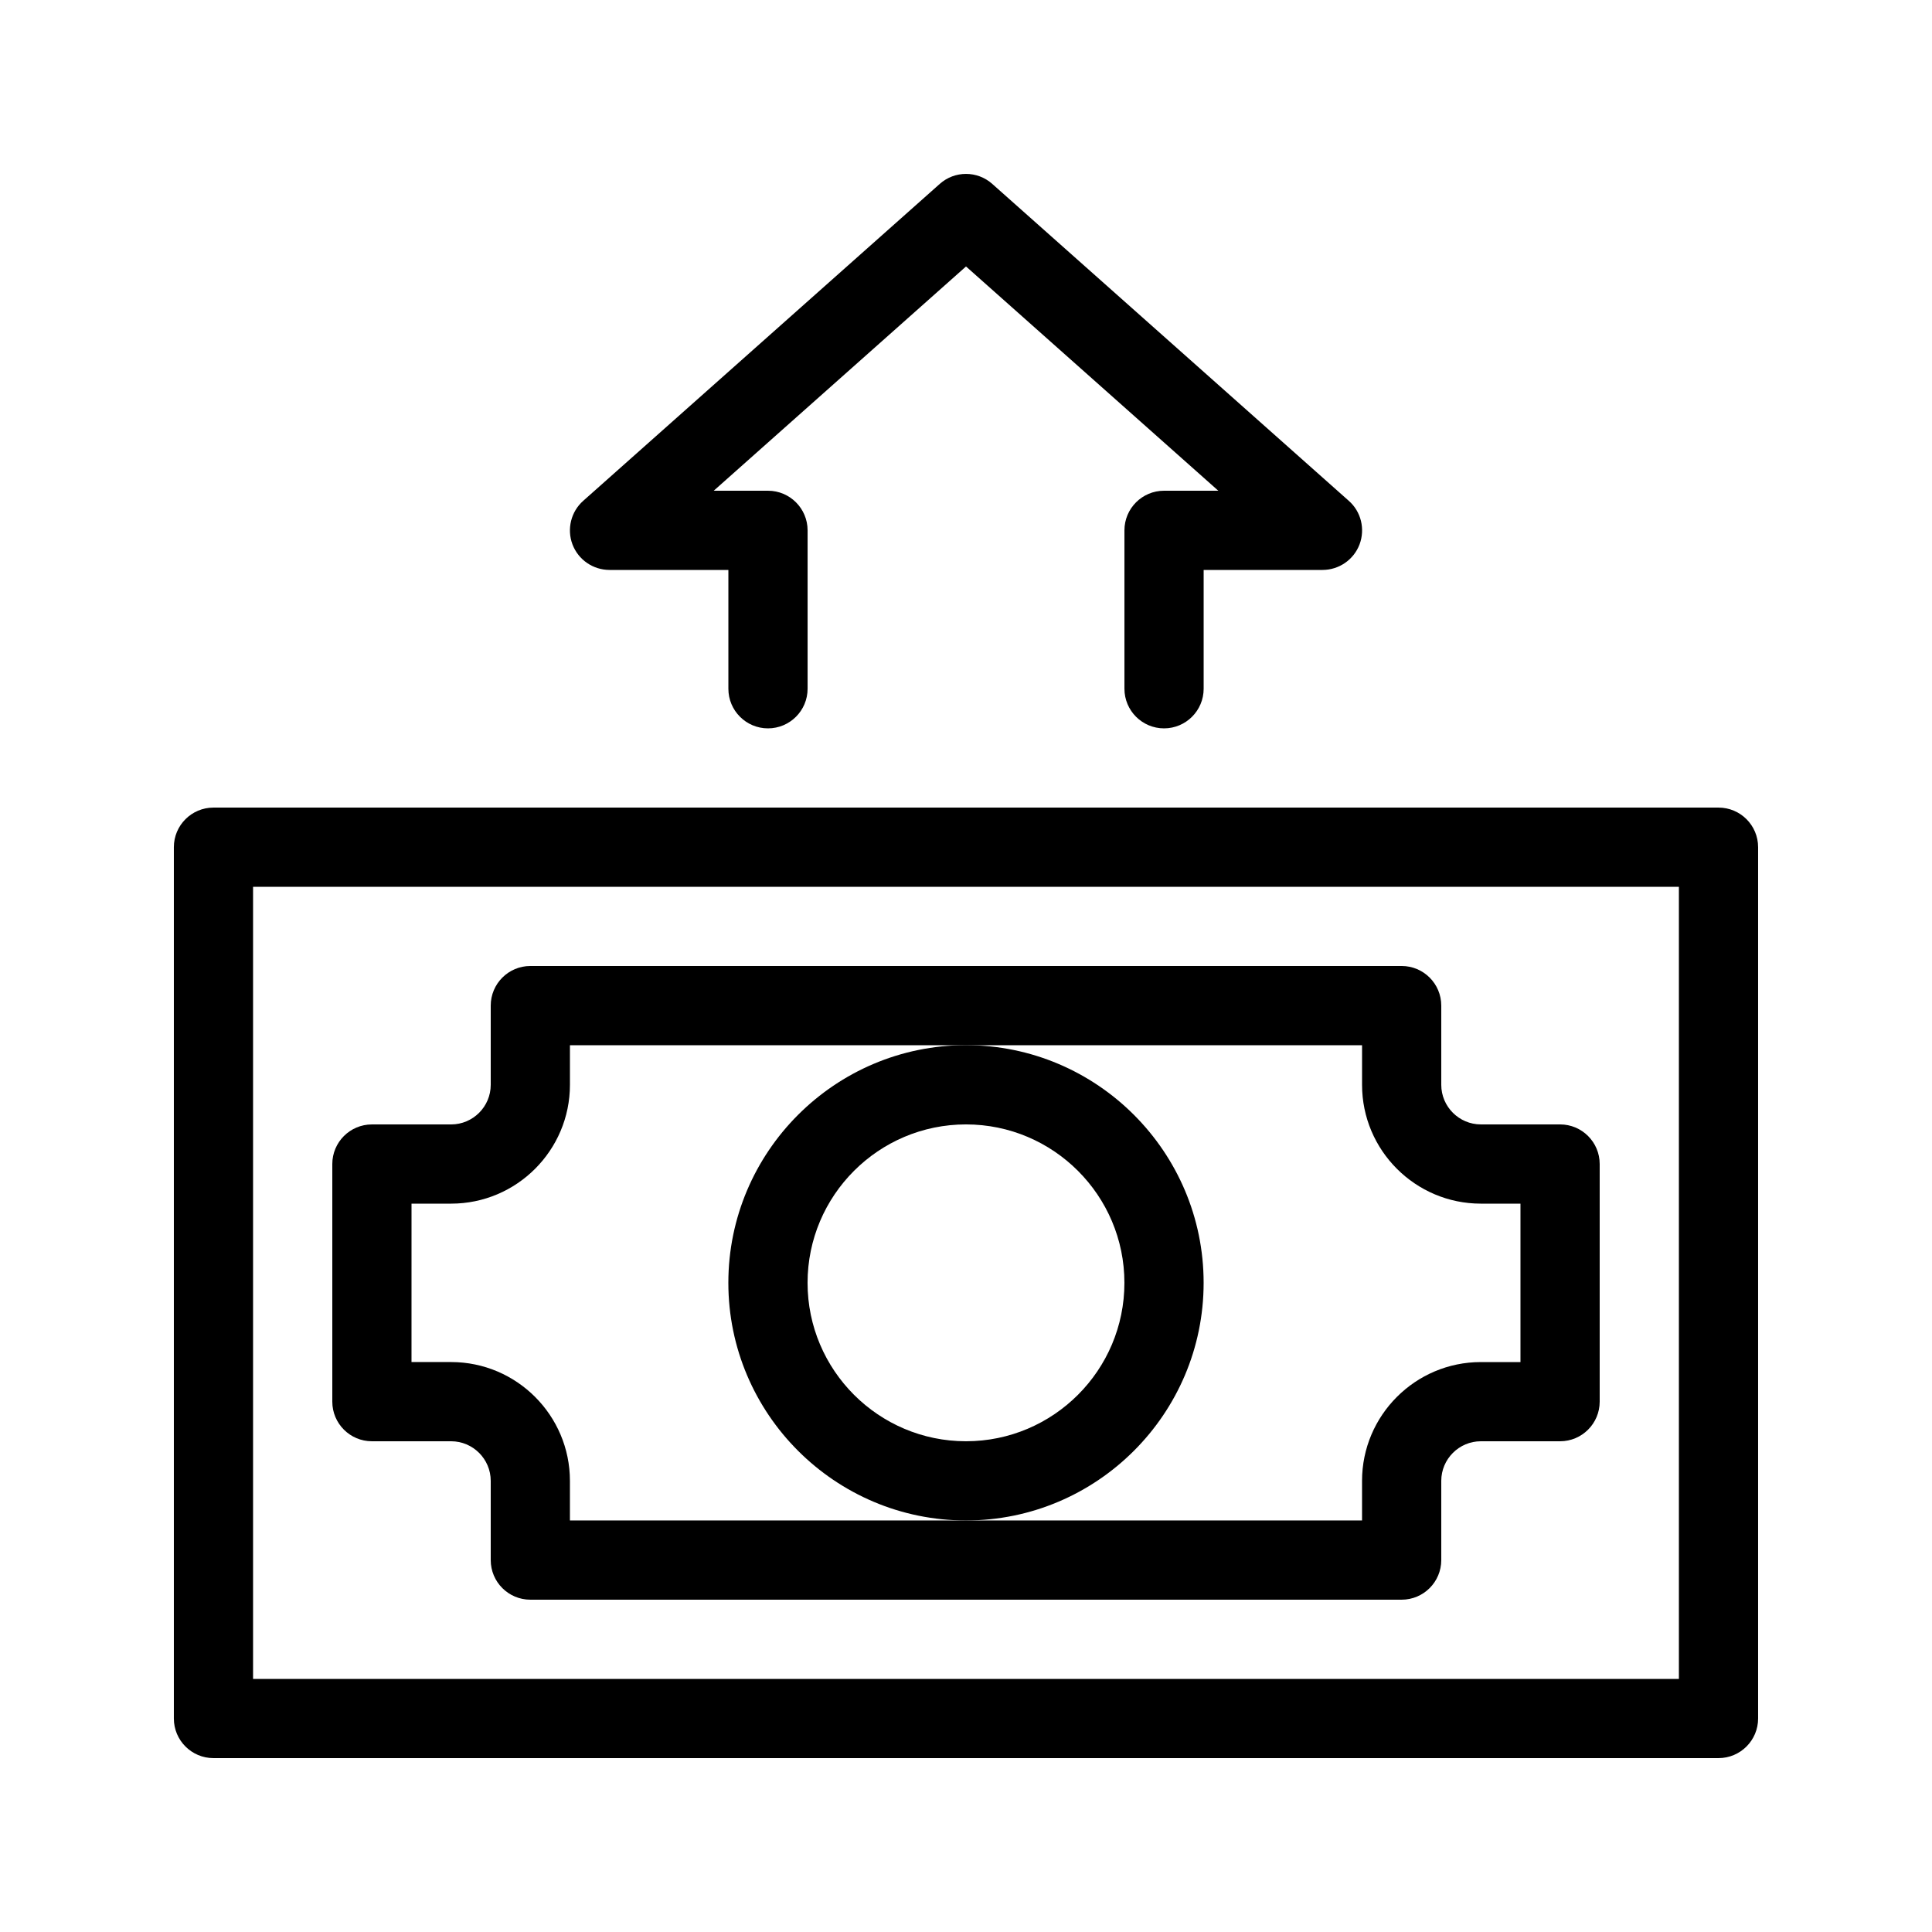
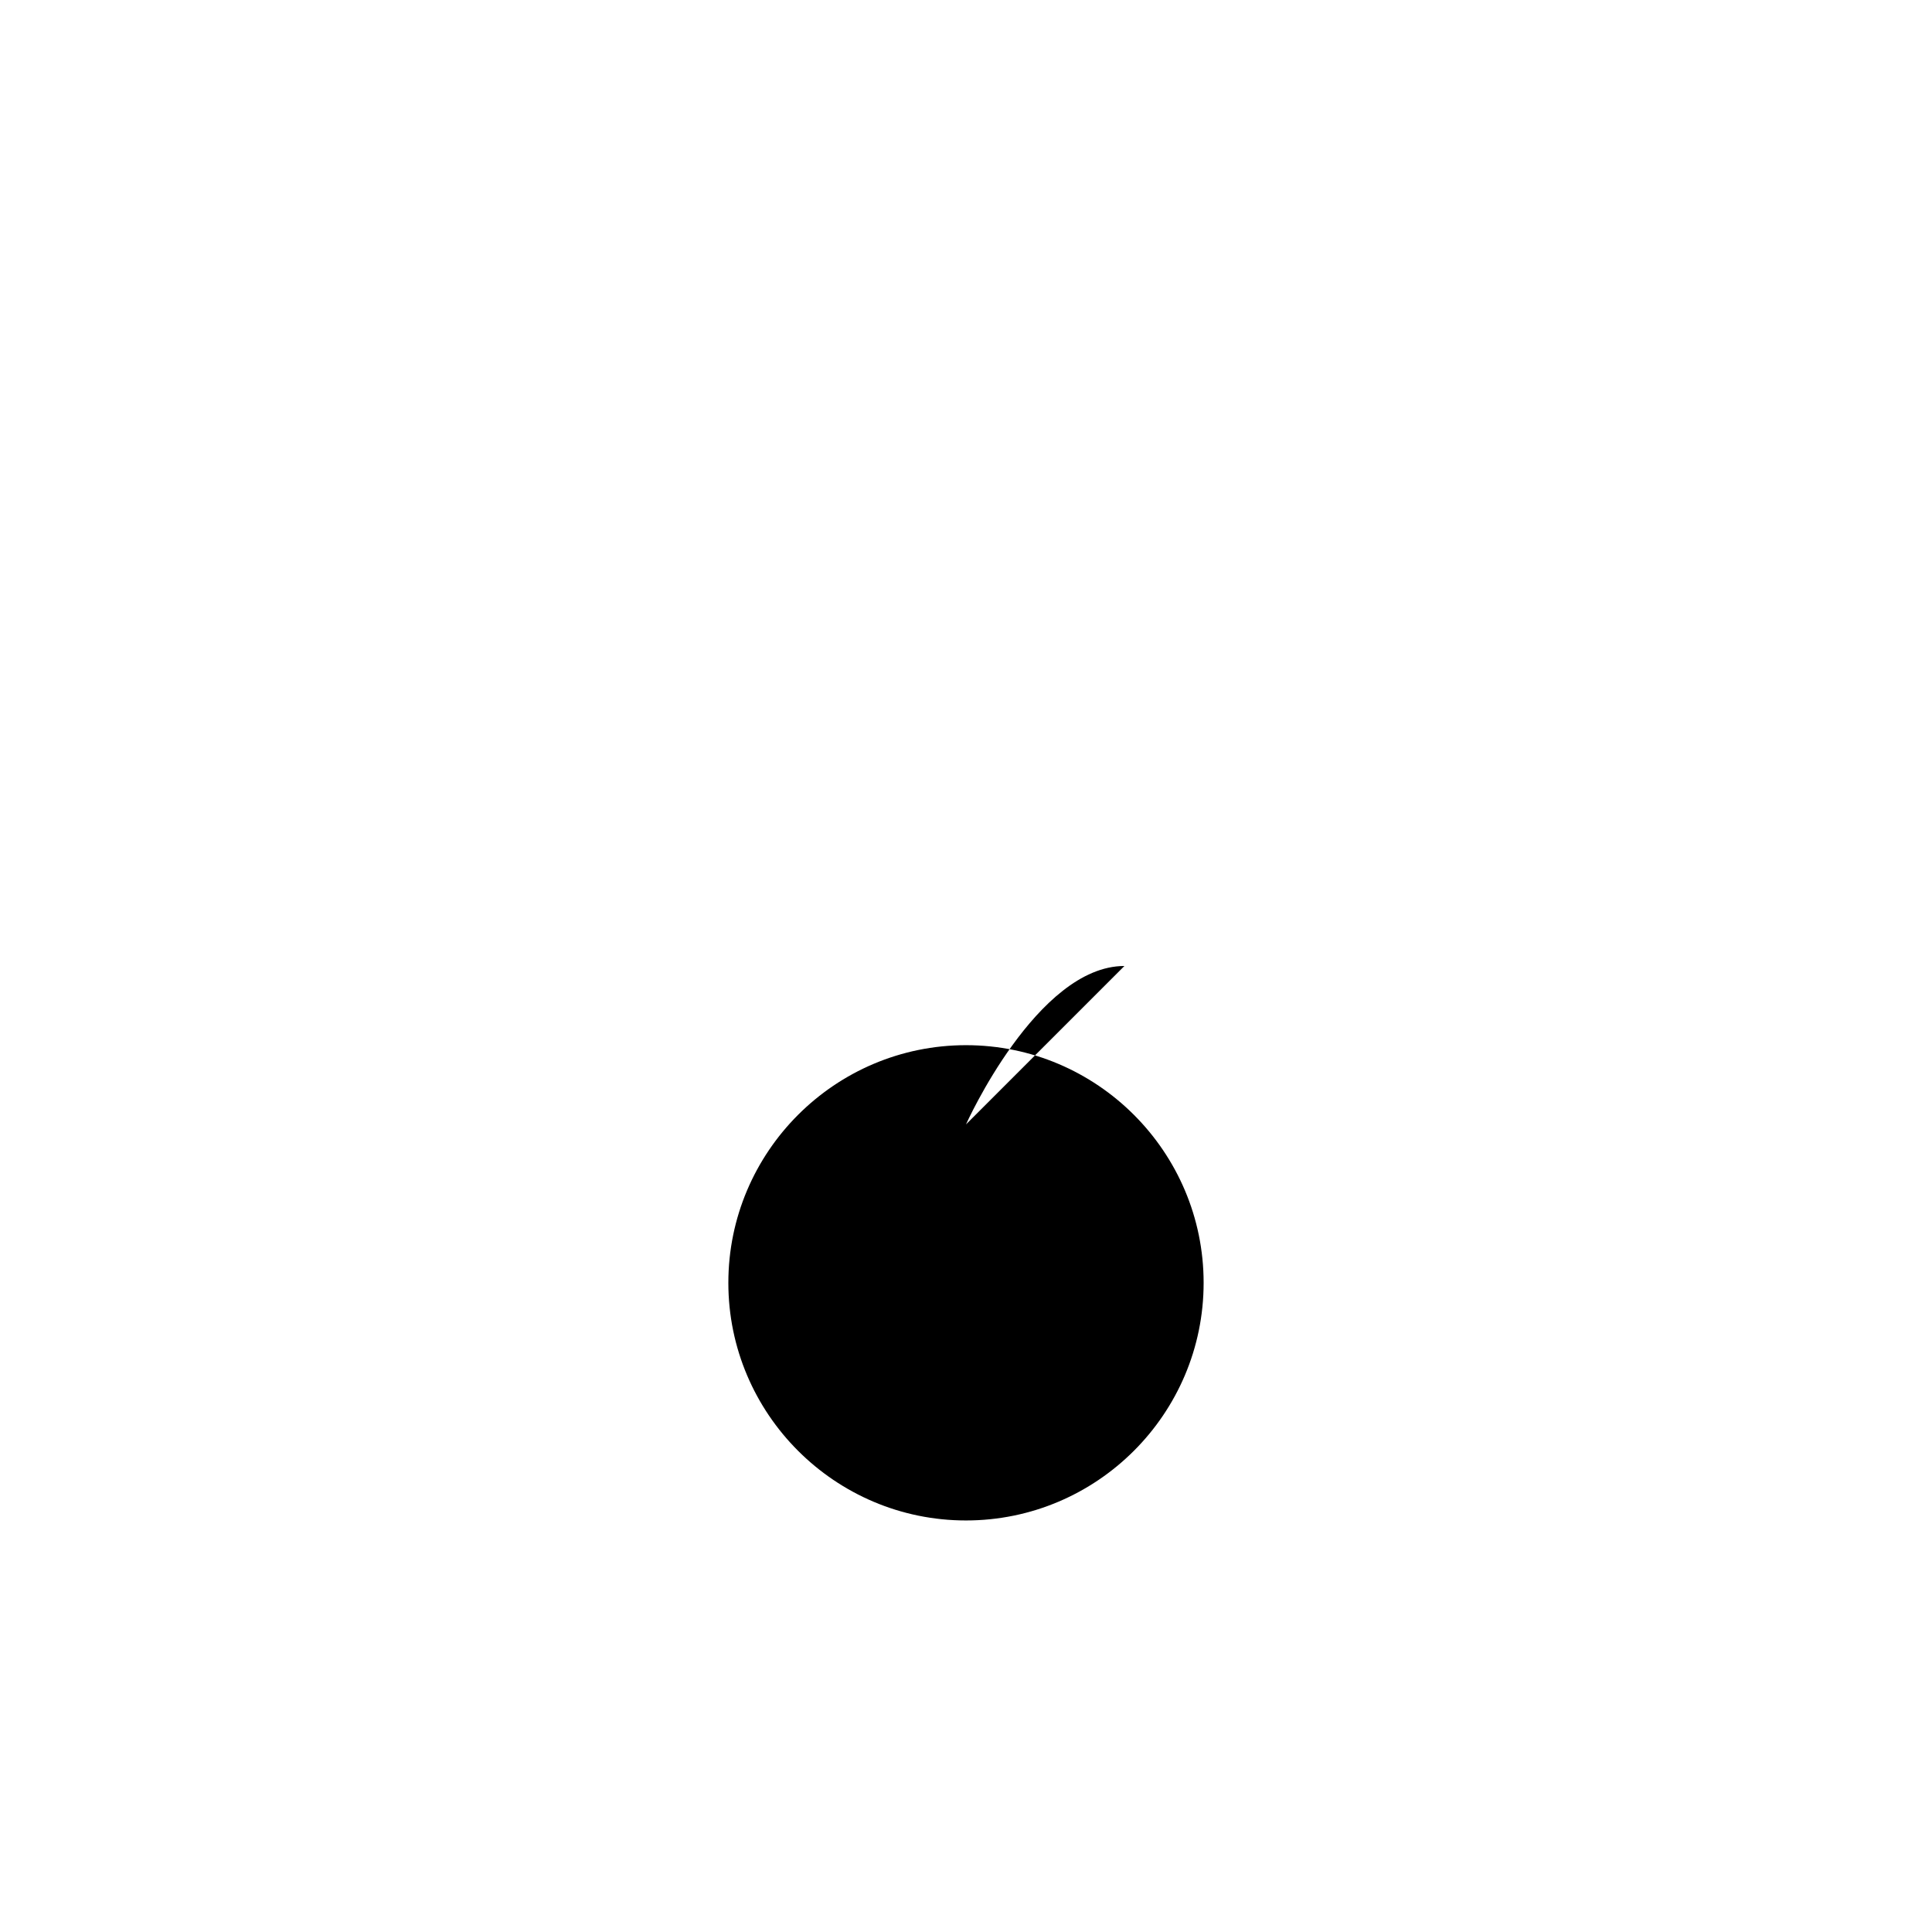
<svg xmlns="http://www.w3.org/2000/svg" fill="#000000" width="800px" height="800px" version="1.1" viewBox="144 144 512 512">
  <g>
-     <path d="m599.42 358.02h-398.85c-5.793 0-10.496 4.699-10.496 10.496v230.91c0 5.793 4.703 10.492 10.496 10.492h398.85c5.793 0 10.496-4.703 10.496-10.496v-230.91c0-5.793-4.699-10.492-10.496-10.492zm-10.496 230.91h-377.86v-209.92h377.86z" />
-     <path d="m337.02 483.96c0 34.723 28.254 62.977 62.977 62.977s62.977-28.254 62.977-62.977-28.254-62.977-62.977-62.977c-34.723 0.004-62.977 28.258-62.977 62.977zm62.977-41.98c23.152 0 41.984 18.828 41.984 41.984 0 23.152-18.828 41.984-41.984 41.984-23.152 0-41.984-18.828-41.984-41.984s18.828-41.984 41.984-41.984z" />
-     <path d="m242.56 525.95h20.992c5.773 0 10.496 4.703 10.496 10.496v20.992c0 5.797 4.703 10.496 10.496 10.496h230.91c5.793 0 10.496-4.703 10.496-10.496v-20.992c0-5.793 4.723-10.496 10.496-10.496h20.992c5.793 0 10.496-4.703 10.496-10.496v-62.977c0-5.793-4.703-10.496-10.496-10.496h-20.992c-5.773 0-10.496-4.703-10.496-10.496v-20.992c0-5.793-4.703-10.496-10.496-10.496h-230.91c-5.793 0.004-10.496 4.703-10.496 10.5v20.992c0 5.793-4.723 10.496-10.496 10.496h-20.992c-5.793 0-10.496 4.699-10.496 10.496v62.977c0 5.793 4.703 10.492 10.496 10.492zm10.496-62.973h10.496c17.359 0 31.488-14.129 31.488-31.488v-10.496h209.92v10.496c0 17.359 14.129 31.488 31.488 31.488h10.492v41.984h-10.496c-17.359 0-31.488 14.129-31.488 31.488v10.492h-209.92v-10.496c0-17.359-14.129-31.488-31.488-31.488h-10.496z" />
-     <path d="m305.54 295.04h31.488v31.488c0 5.793 4.699 10.496 10.496 10.496 5.793 0 10.496-4.703 10.496-10.496v-41.984c0-5.793-4.703-10.496-10.496-10.496h-14.379l66.859-59.43 66.859 59.43h-14.379c-5.797 0-10.496 4.703-10.496 10.496v41.984c0 5.793 4.699 10.496 10.496 10.496 5.793 0 10.496-4.703 10.496-10.496v-31.488h31.488c4.367 0 8.27-2.688 9.824-6.758 1.531-4.074 0.418-8.691-2.856-11.566l-94.465-83.969c-3.969-3.547-9.973-3.547-13.938 0l-94.465 83.969c-3.254 2.875-4.391 7.492-2.856 11.562 1.551 4.074 5.457 6.762 9.824 6.762z" />
+     <path d="m337.02 483.96c0 34.723 28.254 62.977 62.977 62.977s62.977-28.254 62.977-62.977-28.254-62.977-62.977-62.977c-34.723 0.004-62.977 28.258-62.977 62.977zm62.977-41.98s18.828-41.984 41.984-41.984z" />
  </g>
</svg>